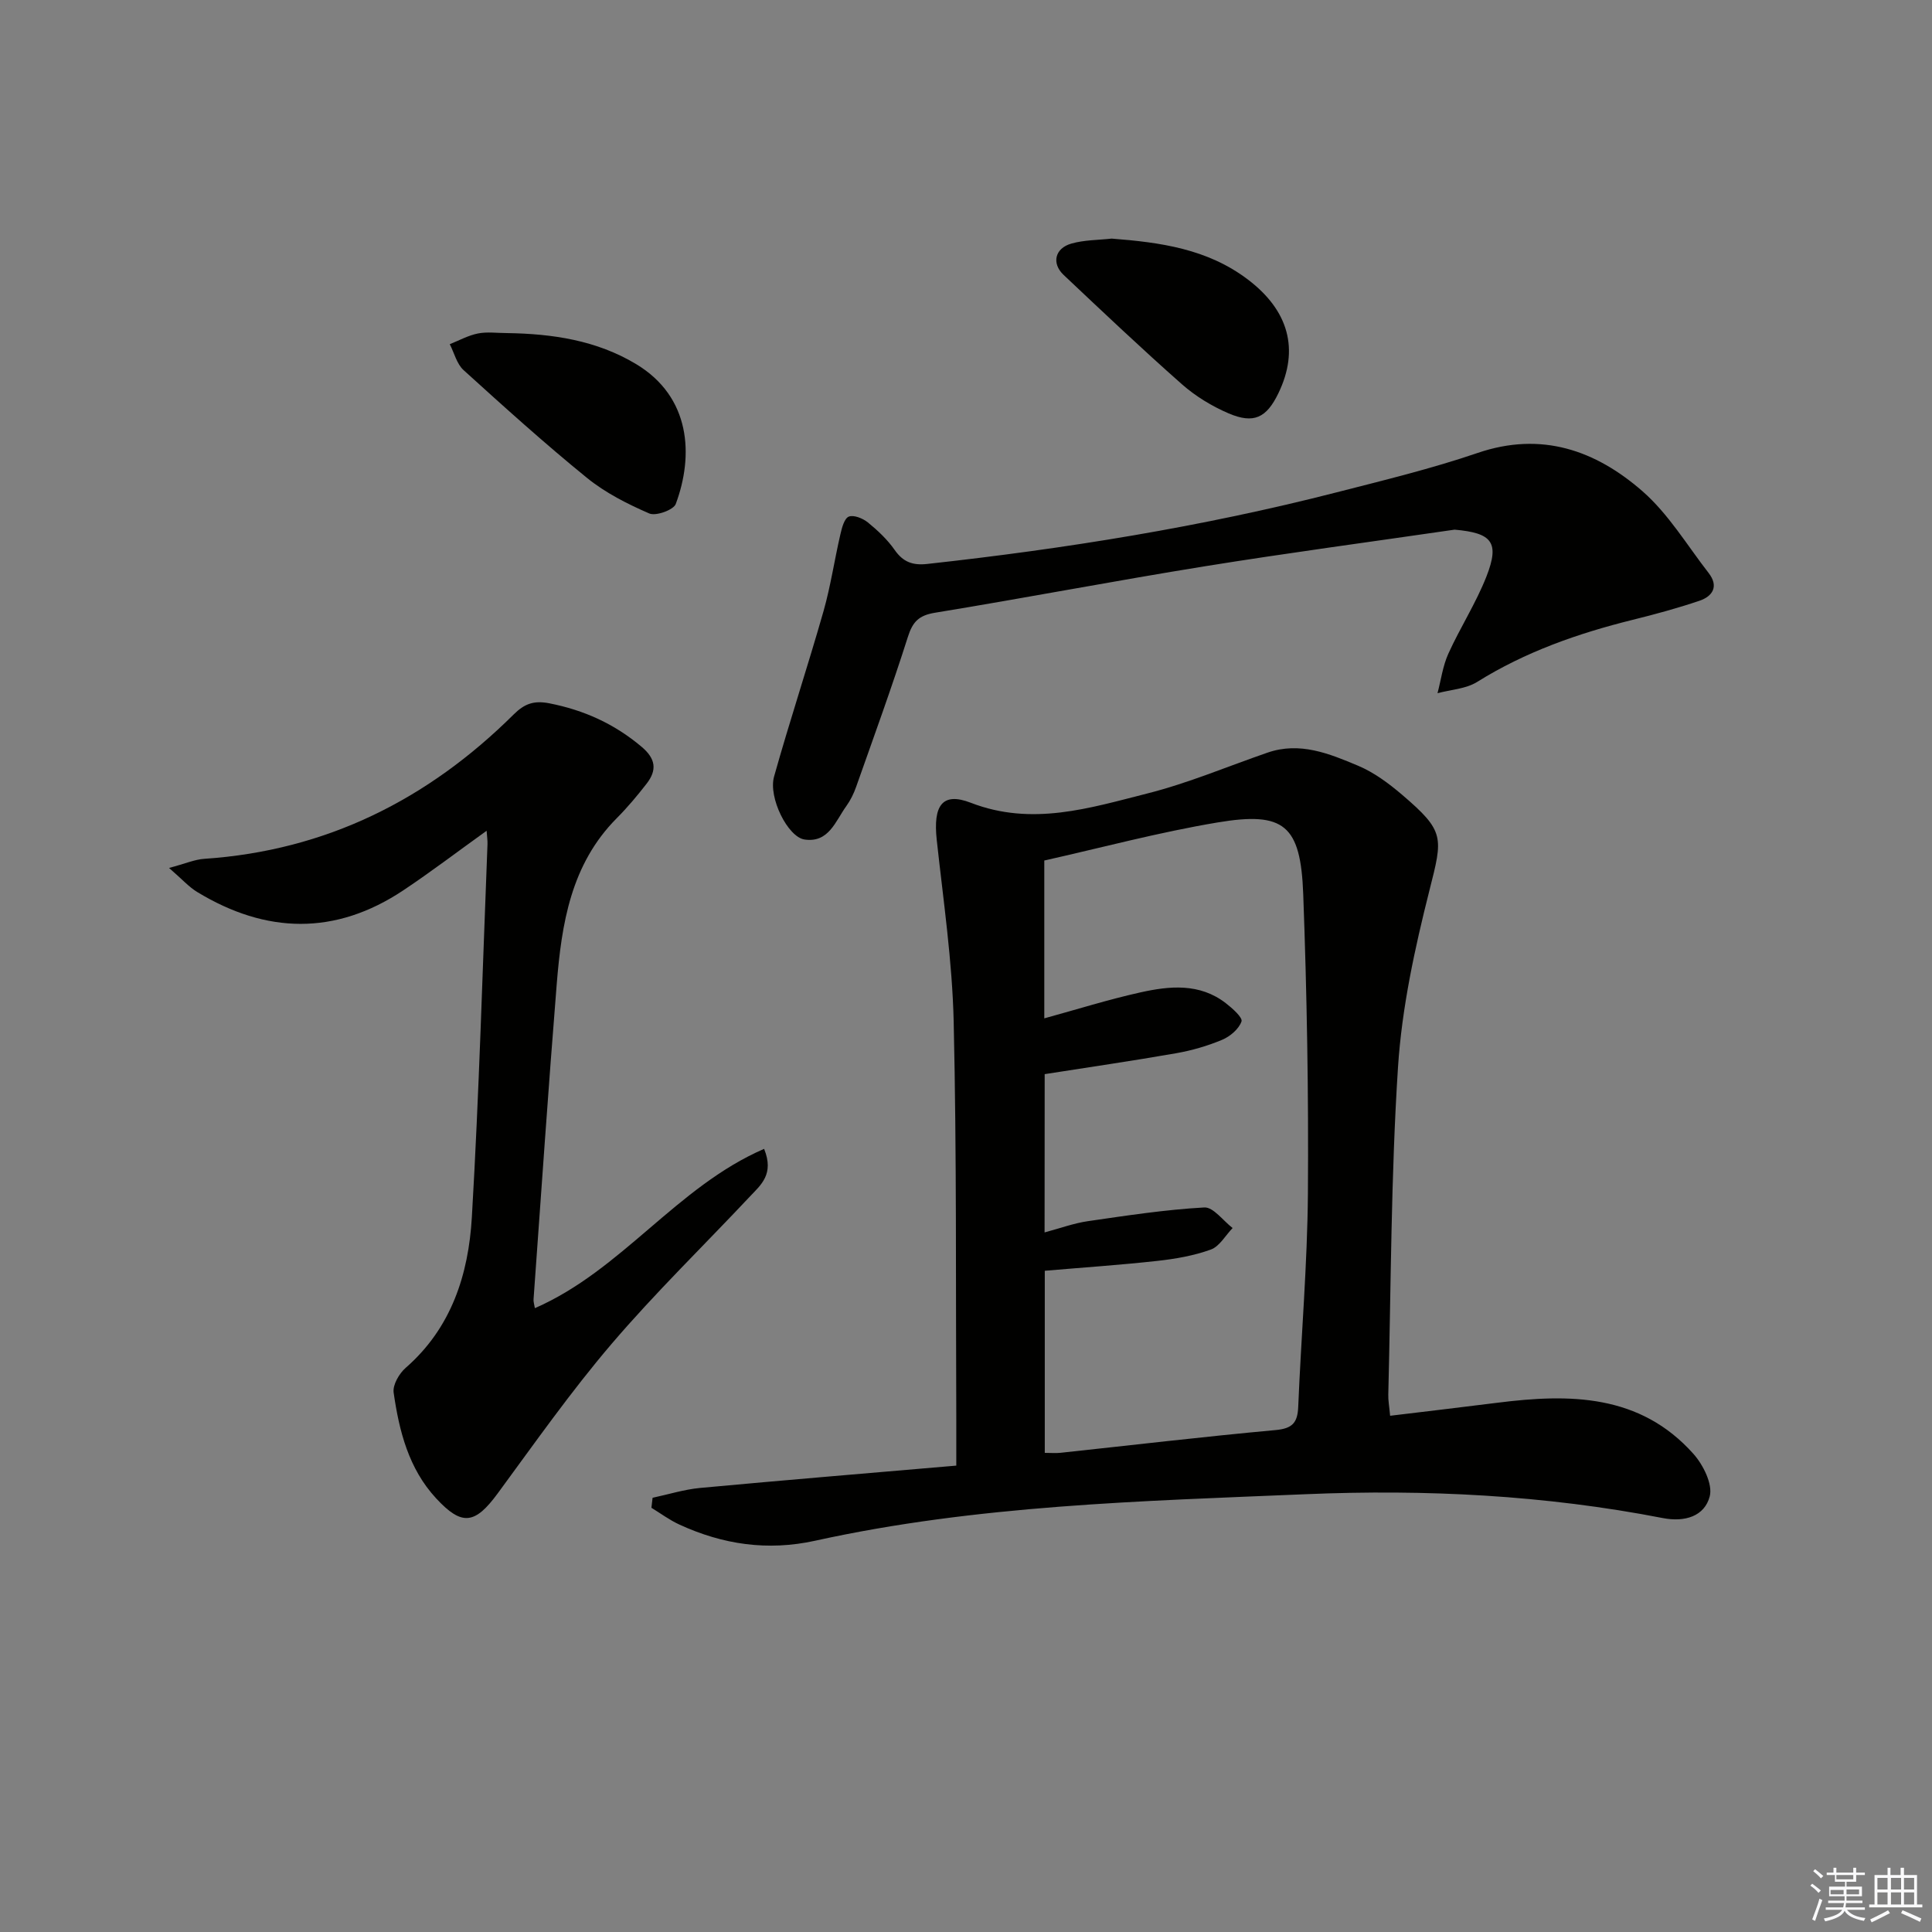
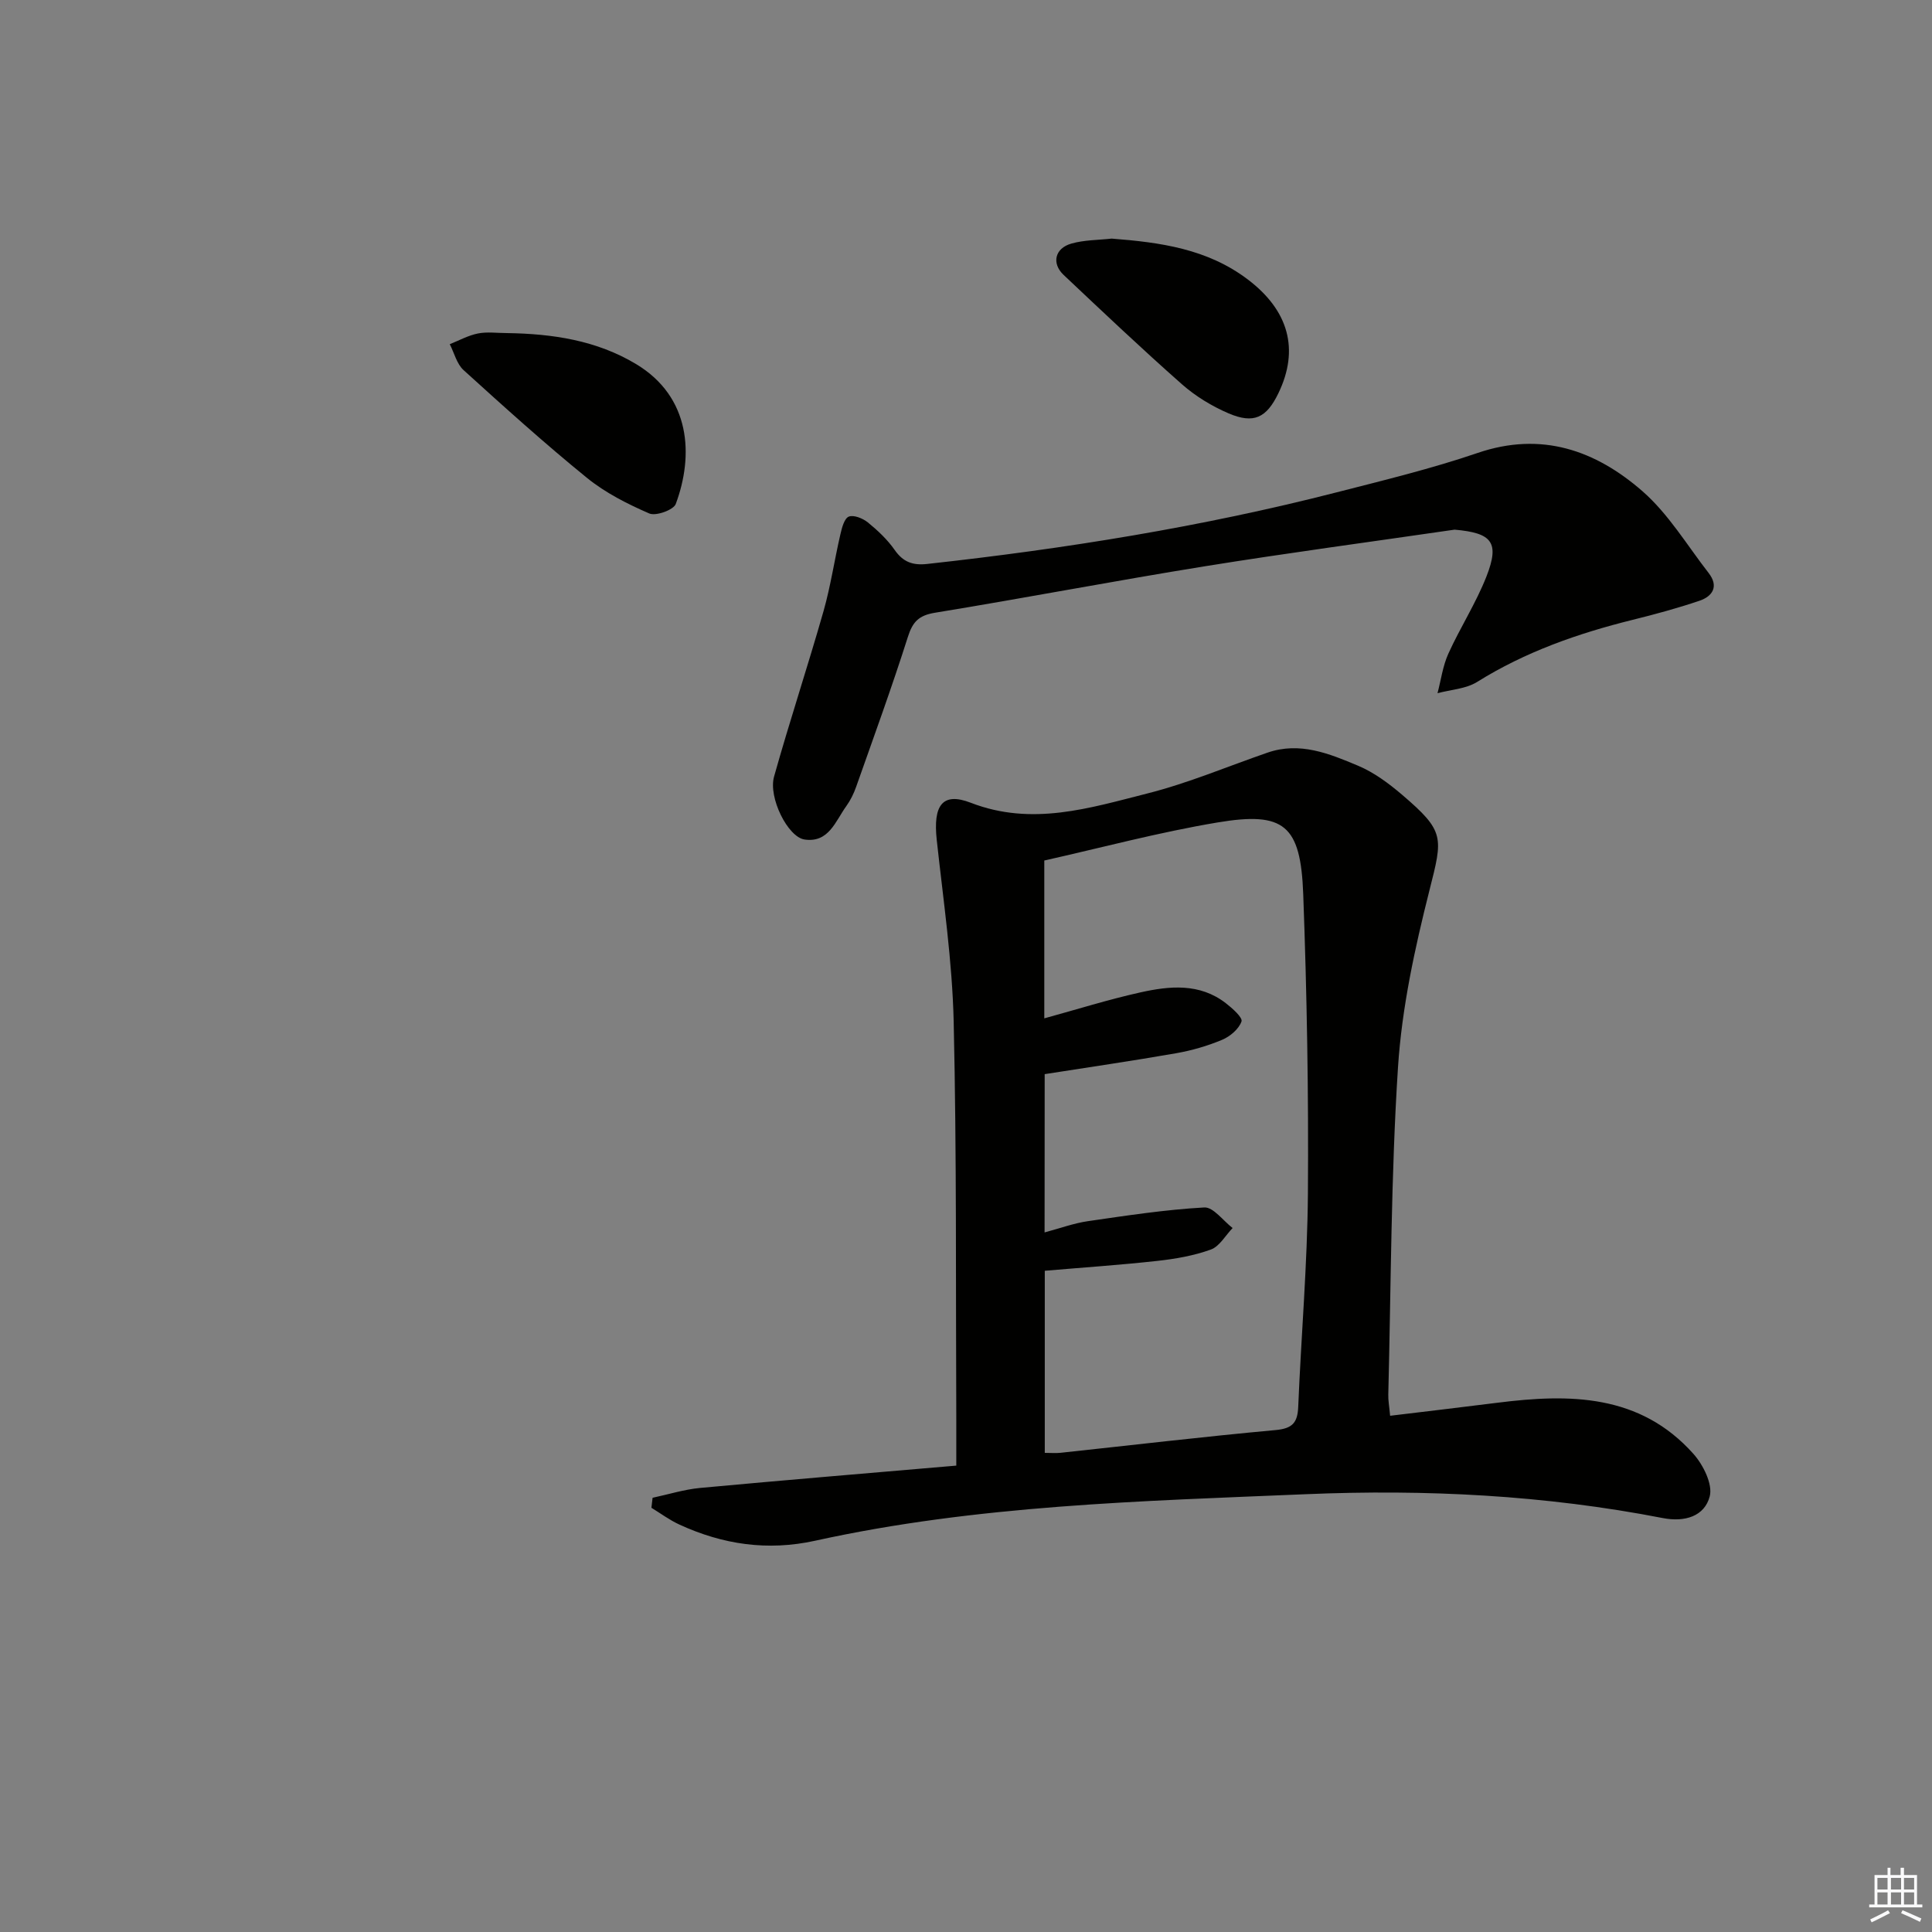
<svg xmlns="http://www.w3.org/2000/svg" enable-background="new 0 0 400 400" viewBox="0 0 400 400">
  <rect x="0" y="0" width="400" height="400" fill="#808080" stroke="none" />
  <g fill="#010100">
    <path d="m135.11 310.1c3.28-.7 6.54-1.73 9.86-2.04 17.48-1.62 34.98-3.07 53.02-4.62 0-3.88.01-6.67 0-9.45-.13-27.48.09-54.97-.54-82.45-.29-12.58-2.15-25.12-3.51-37.66-.77-7.11 1.14-9.96 7.04-7.68 12.68 4.91 24.61 1.1 36.56-1.92 8.47-2.14 16.61-5.6 24.9-8.46 6.69-2.31 12.8.22 18.72 2.71 3.3 1.38 6.35 3.65 9.11 6 8.91 7.61 8.47 8.78 5.69 19.77-3.04 12.02-5.72 24.34-6.52 36.66-1.46 22.56-1.44 45.22-2.01 67.83-.03 1.13.19 2.27.38 4.33 7.58-.92 14.91-1.77 22.24-2.7 14.94-1.89 29.47-1.82 40.54 10.57 2.03 2.27 4.05 6.3 3.39 8.82-1.07 4.1-5.12 5.38-9.71 4.49-24.43-4.75-49.1-5.99-73.95-4.94-34.03 1.43-68.11 2.26-101.55 9.63-9.86 2.17-19.13.79-28.12-3.35-2.03-.93-3.86-2.3-5.78-3.47.07-.69.15-1.38.24-2.07zm81.16-54.94c3.25-.87 6.06-1.91 8.97-2.33 8-1.16 16.03-2.39 24.09-2.84 1.87-.11 3.91 2.76 5.87 4.26-1.49 1.54-2.71 3.81-4.52 4.46-3.53 1.28-7.36 1.94-11.12 2.35-7.71.85-15.46 1.37-23.25 2.04v37.7c1.27 0 2.26.09 3.23-.01 14.85-1.59 29.69-3.35 44.56-4.71 3.45-.32 4.54-1.49 4.68-4.77.61-14.77 1.9-29.54 2.01-44.31.15-20.61-.21-41.25-.97-61.85-.53-14.34-3.93-17.18-17.73-14.87-12.15 2.03-24.1 5.24-35.88 7.88v32.68c6.78-1.86 13.27-3.9 19.87-5.37 6.06-1.35 12.28-1.97 17.7 2.22 1.36 1.05 3.54 2.99 3.26 3.79-.55 1.57-2.36 3.11-4.01 3.8-3.03 1.27-6.27 2.21-9.52 2.78-9.07 1.59-18.19 2.91-27.22 4.33-.02 10.97-.02 21.58-.02 32.77z" />
-     <path d="m110.74 270.84c18.04-7.87 29.34-25.13 47.46-32.98 2.13 5.23-.68 7.46-2.87 9.79-9.57 10.19-19.63 19.96-28.7 30.58-8.41 9.85-15.89 20.49-23.57 30.94-4.72 6.42-7.41 6.85-12.79 1.02-5.67-6.14-7.63-13.92-8.77-21.86-.23-1.59 1.14-3.96 2.5-5.14 9.48-8.27 13-19.36 13.69-31.15 1.51-25.73 2.22-51.5 3.24-77.26.03-.78-.1-1.57-.18-2.78-6.01 4.31-11.5 8.5-17.23 12.32-14.1 9.4-28.41 9.03-42.69.36-1.72-1.04-3.11-2.63-5.83-4.98 3.39-.9 5.32-1.76 7.3-1.89 25.22-1.7 46.3-12.27 64.05-29.89 2.24-2.22 4.16-2.93 7.37-2.31 7.2 1.41 13.49 4.26 19.11 9 2.97 2.5 3.22 4.85 1.03 7.66-1.93 2.48-3.96 4.91-6.17 7.13-9.5 9.55-11.42 21.87-12.43 34.4-1.75 21.7-3.22 43.43-4.79 65.15-.06.49.12.99.27 1.89z" />
    <path d="m301.16 109.66c-17.24 2.51-34.51 4.81-51.7 7.58-18.66 3.01-37.23 6.57-55.88 9.62-3.35.55-4.62 1.86-5.62 5.02-3.31 10.42-7.06 20.7-10.7 31.01-.49 1.4-1.17 2.79-2.03 3.99-2.25 3.1-3.63 7.68-8.67 6.93-3.45-.52-7.52-8.67-6.3-13.02 3.22-11.47 6.97-22.79 10.24-34.25 1.48-5.21 2.26-10.61 3.49-15.9.31-1.35.81-3.3 1.74-3.68 1.02-.41 2.91.36 3.95 1.2 2.05 1.67 4.05 3.55 5.55 5.7 1.76 2.52 3.75 3.23 6.74 2.9 28.57-3.14 56.89-7.68 84.74-14.82 9.79-2.51 19.66-4.9 29.21-8.16 13.23-4.52 24.43-.54 34.12 7.91 5.4 4.71 9.25 11.2 13.72 16.95 2.13 2.75.84 4.82-1.93 5.75-4.53 1.53-9.16 2.79-13.81 3.94-11.33 2.81-22.21 6.62-32.2 12.86-2.31 1.44-5.44 1.59-8.2 2.33.72-2.73 1.09-5.61 2.23-8.15 2.46-5.44 5.76-10.53 7.92-16.06 2.76-7.07 1.11-8.97-6.61-9.65z" />
    <path d="m104.94 68.96c9.41.14 18.56 1.48 26.79 6.44 11.28 6.8 11.93 18.87 8.18 28.94-.46 1.24-4.12 2.56-5.48 1.97-4.52-1.96-9.08-4.27-12.88-7.35-8.78-7.13-17.19-14.73-25.57-22.33-1.41-1.28-1.93-3.55-2.86-5.37 1.94-.77 3.82-1.82 5.84-2.22 1.92-.38 3.98-.08 5.98-.08z" />
    <path d="m230.15 49.4c10.08.78 19.83 2.11 28.22 8.48 8.43 6.4 10.69 14.46 6.31 23.53-2.46 5.09-5.08 6.41-10.32 4.17-3.45-1.48-6.84-3.54-9.65-6.02-8.34-7.36-16.41-15.01-24.5-22.64-2.53-2.39-1.82-5.52 1.61-6.49 2.66-.76 5.54-.72 8.33-1.03z" />
  </g>
-   <path d="m374.8 390.4.4-.4c.7.5 1.3 1 1.8 1.4l-.5.5c-.5-.6-1.1-1.1-1.7-1.5zm1 7.3-.6-.3c.5-1.4 1.1-2.8 1.5-4.3.2.1.4.2.6.3-.5 1.3-1 2.8-1.5 4.3zm-.4-10.3.4-.4c.4.3 1 .8 1.7 1.4l-.5.5c-.4-.5-1-1-1.6-1.5zm2.5.3h1.7v-1h.6v1h3.5v-1h.6v1h1.8v.5h-1.8v1.4h-2v1h3.2v2h-3.2v.9h3.3v.5h-3.4c0 .3-.1.6-.1.9h4v.5h-3.7c.7.9 1.9 1.5 3.8 1.7-.1.2-.2.4-.3.6-2.1-.4-3.5-1.1-4-2.1-.4 1-1.8 1.7-4 2.2-.1-.2-.2-.4-.3-.6 2.1-.4 3.4-1 3.8-1.8h-3.4v-.5h3.6c.1-.3.1-.6.2-.9h-3.3v-.5h3.4c0-.3 0-.6 0-.9h-3.2v-2h3.3v-1h-2.1v-1.4h-1.7v-.5zm1.1 3.5v1h2.7c0-.3 0-.4 0-.4 0-.1 0-.2 0-.2 0-.1 0-.2 0-.3h-2.7zm1.2-3v.9h3.5v-.9zm4.7 3h-2.6v.6.4h2.6z" fill="#fafafb" />
  <path d="m393.6 386.7h.6v1.5h2.7v6.1h1.1v.6h-11v-.6h1.1v-6.1h2.7v-1.5h.6v1.5h2.1v-1.5zm-2.7 8.8.4.6c-1.2.6-2.5 1.3-3.8 1.9-.1-.2-.2-.4-.3-.6 1.2-.6 2.5-1.2 3.7-1.9zm-2.2-6.7v2.4h2.1v-2.4zm0 3v2.5h2.1v-2.5zm2.8-3v2.4h2.1v-2.4zm0 3v2.5h2.1v-2.5zm6 6.1c-1.4-.7-2.7-1.3-3.9-1.8l.3-.6c1.5.6 2.7 1.2 3.9 1.7zm-1.2-9.1h-2.1v2.4h2.1zm-2.1 3v2.5h2.1v-2.5z" fill="#fafafb" />
</svg>